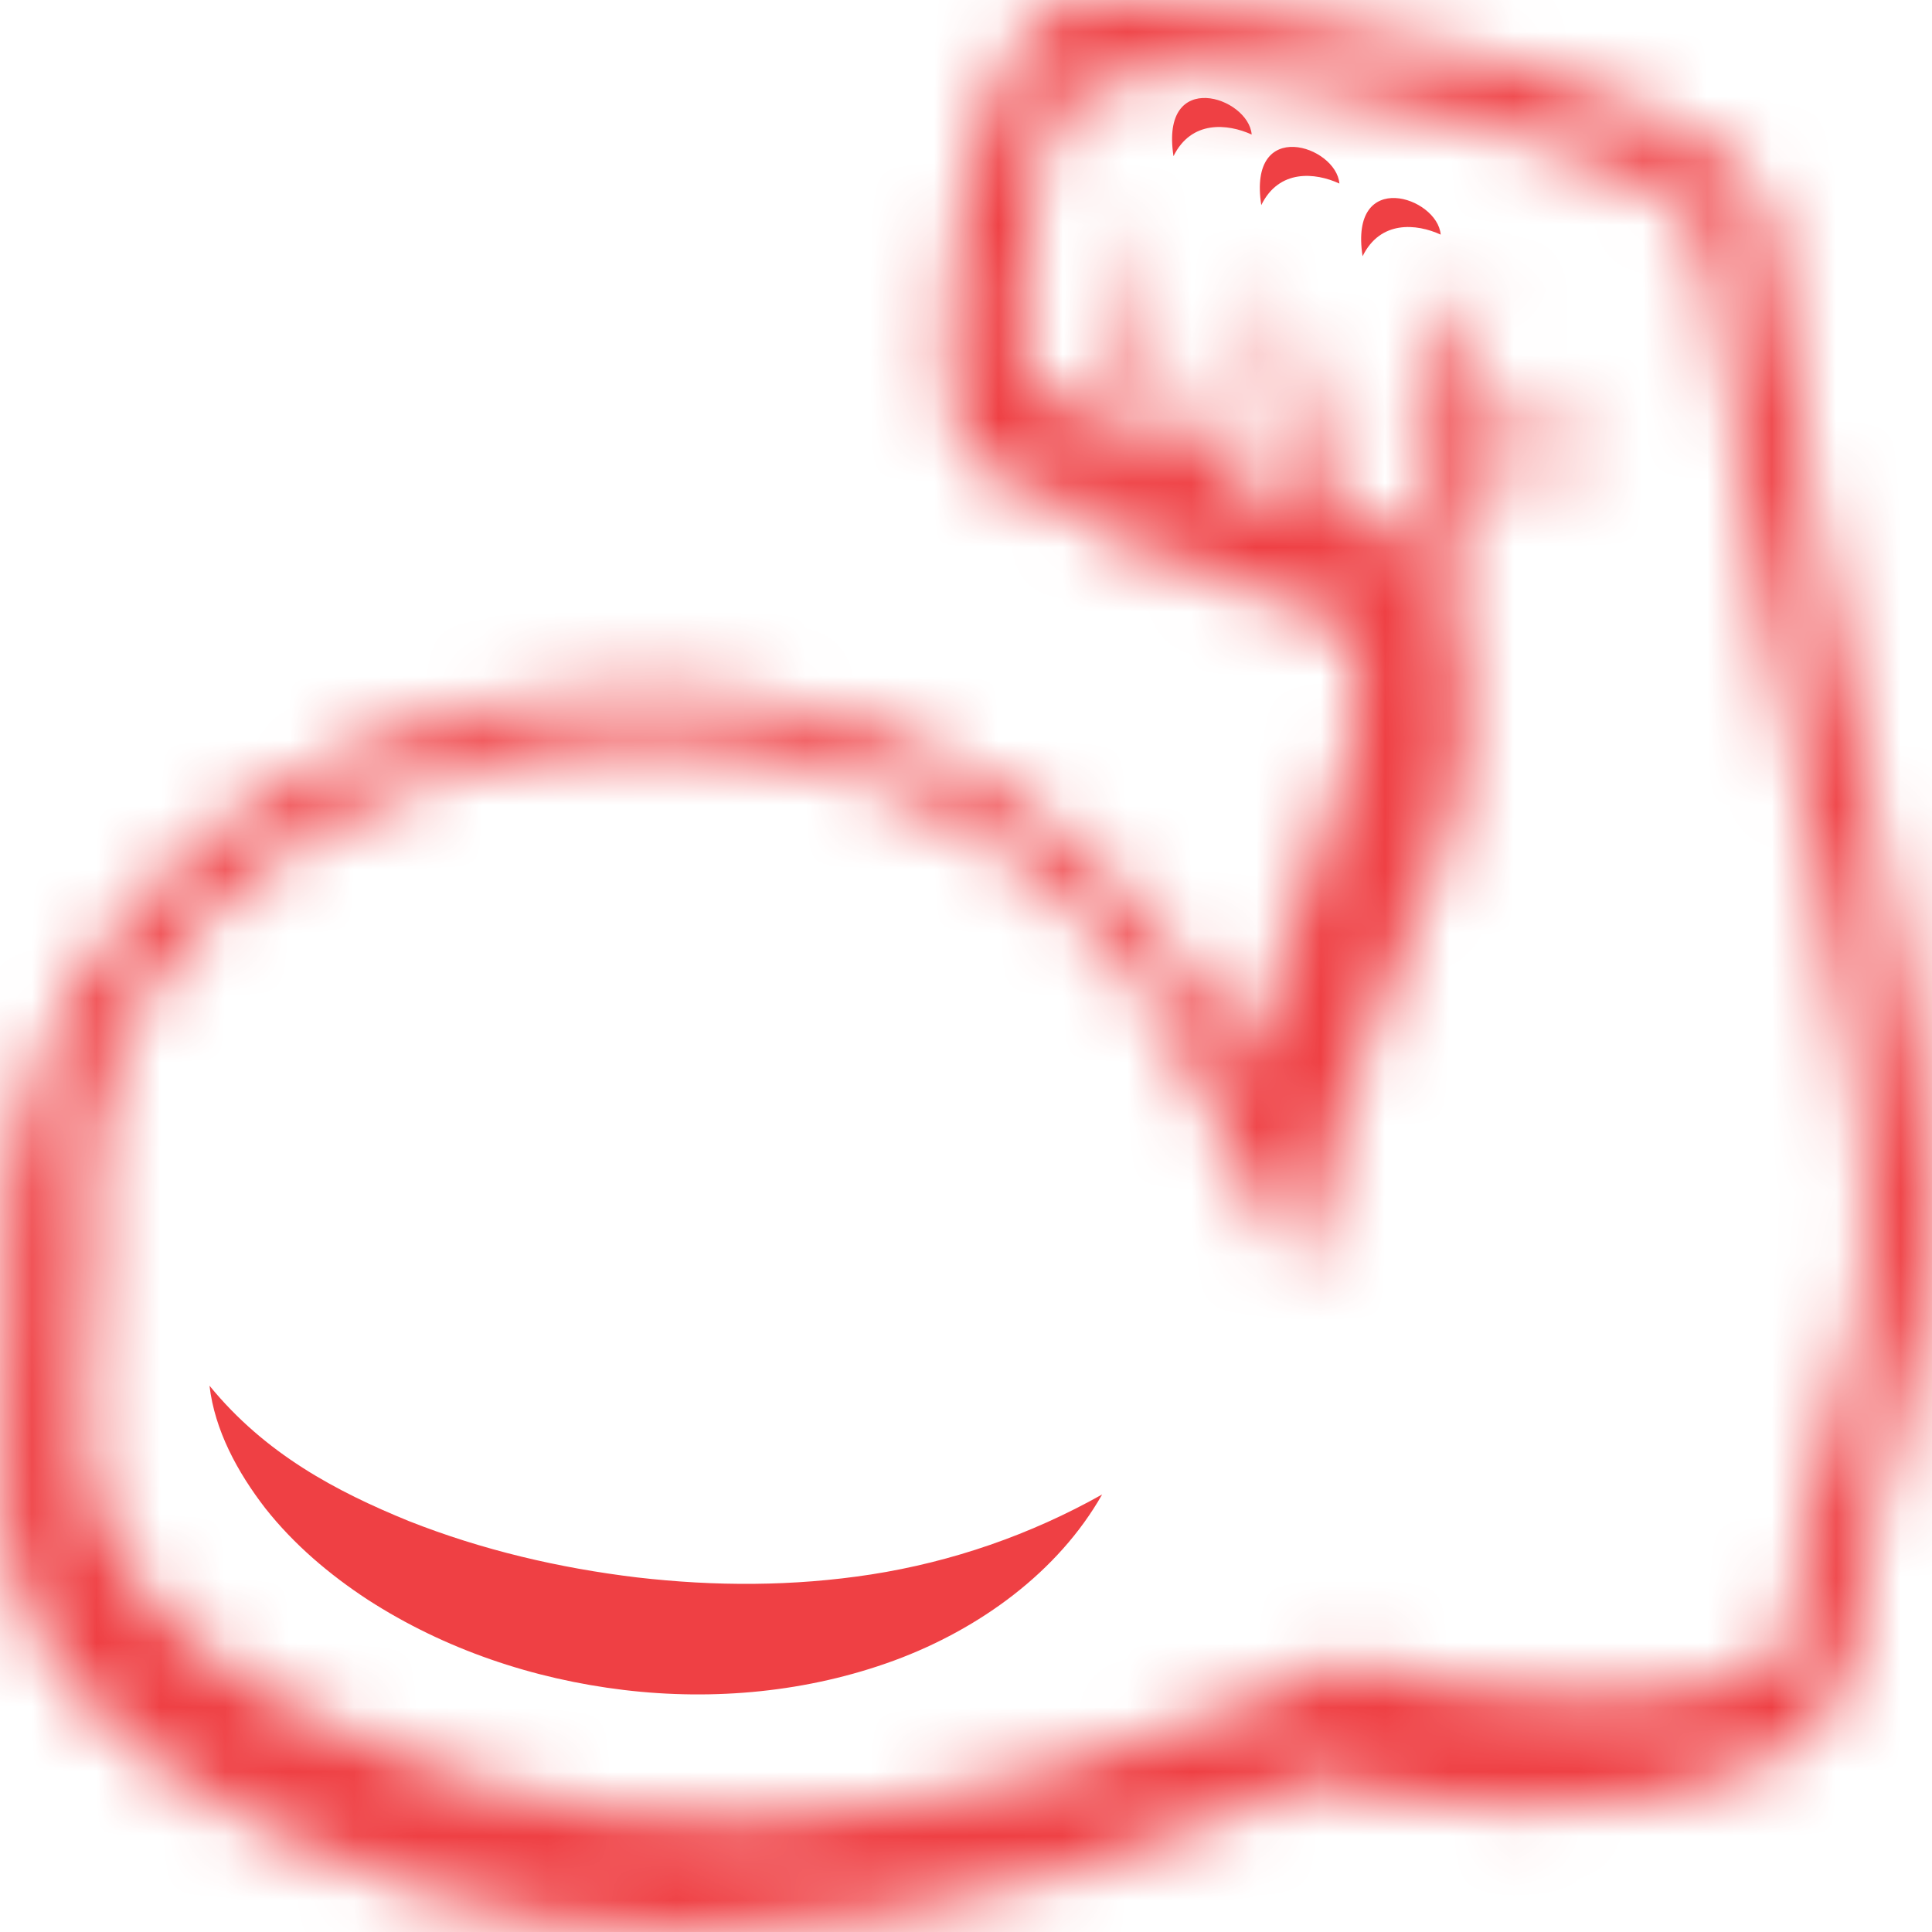
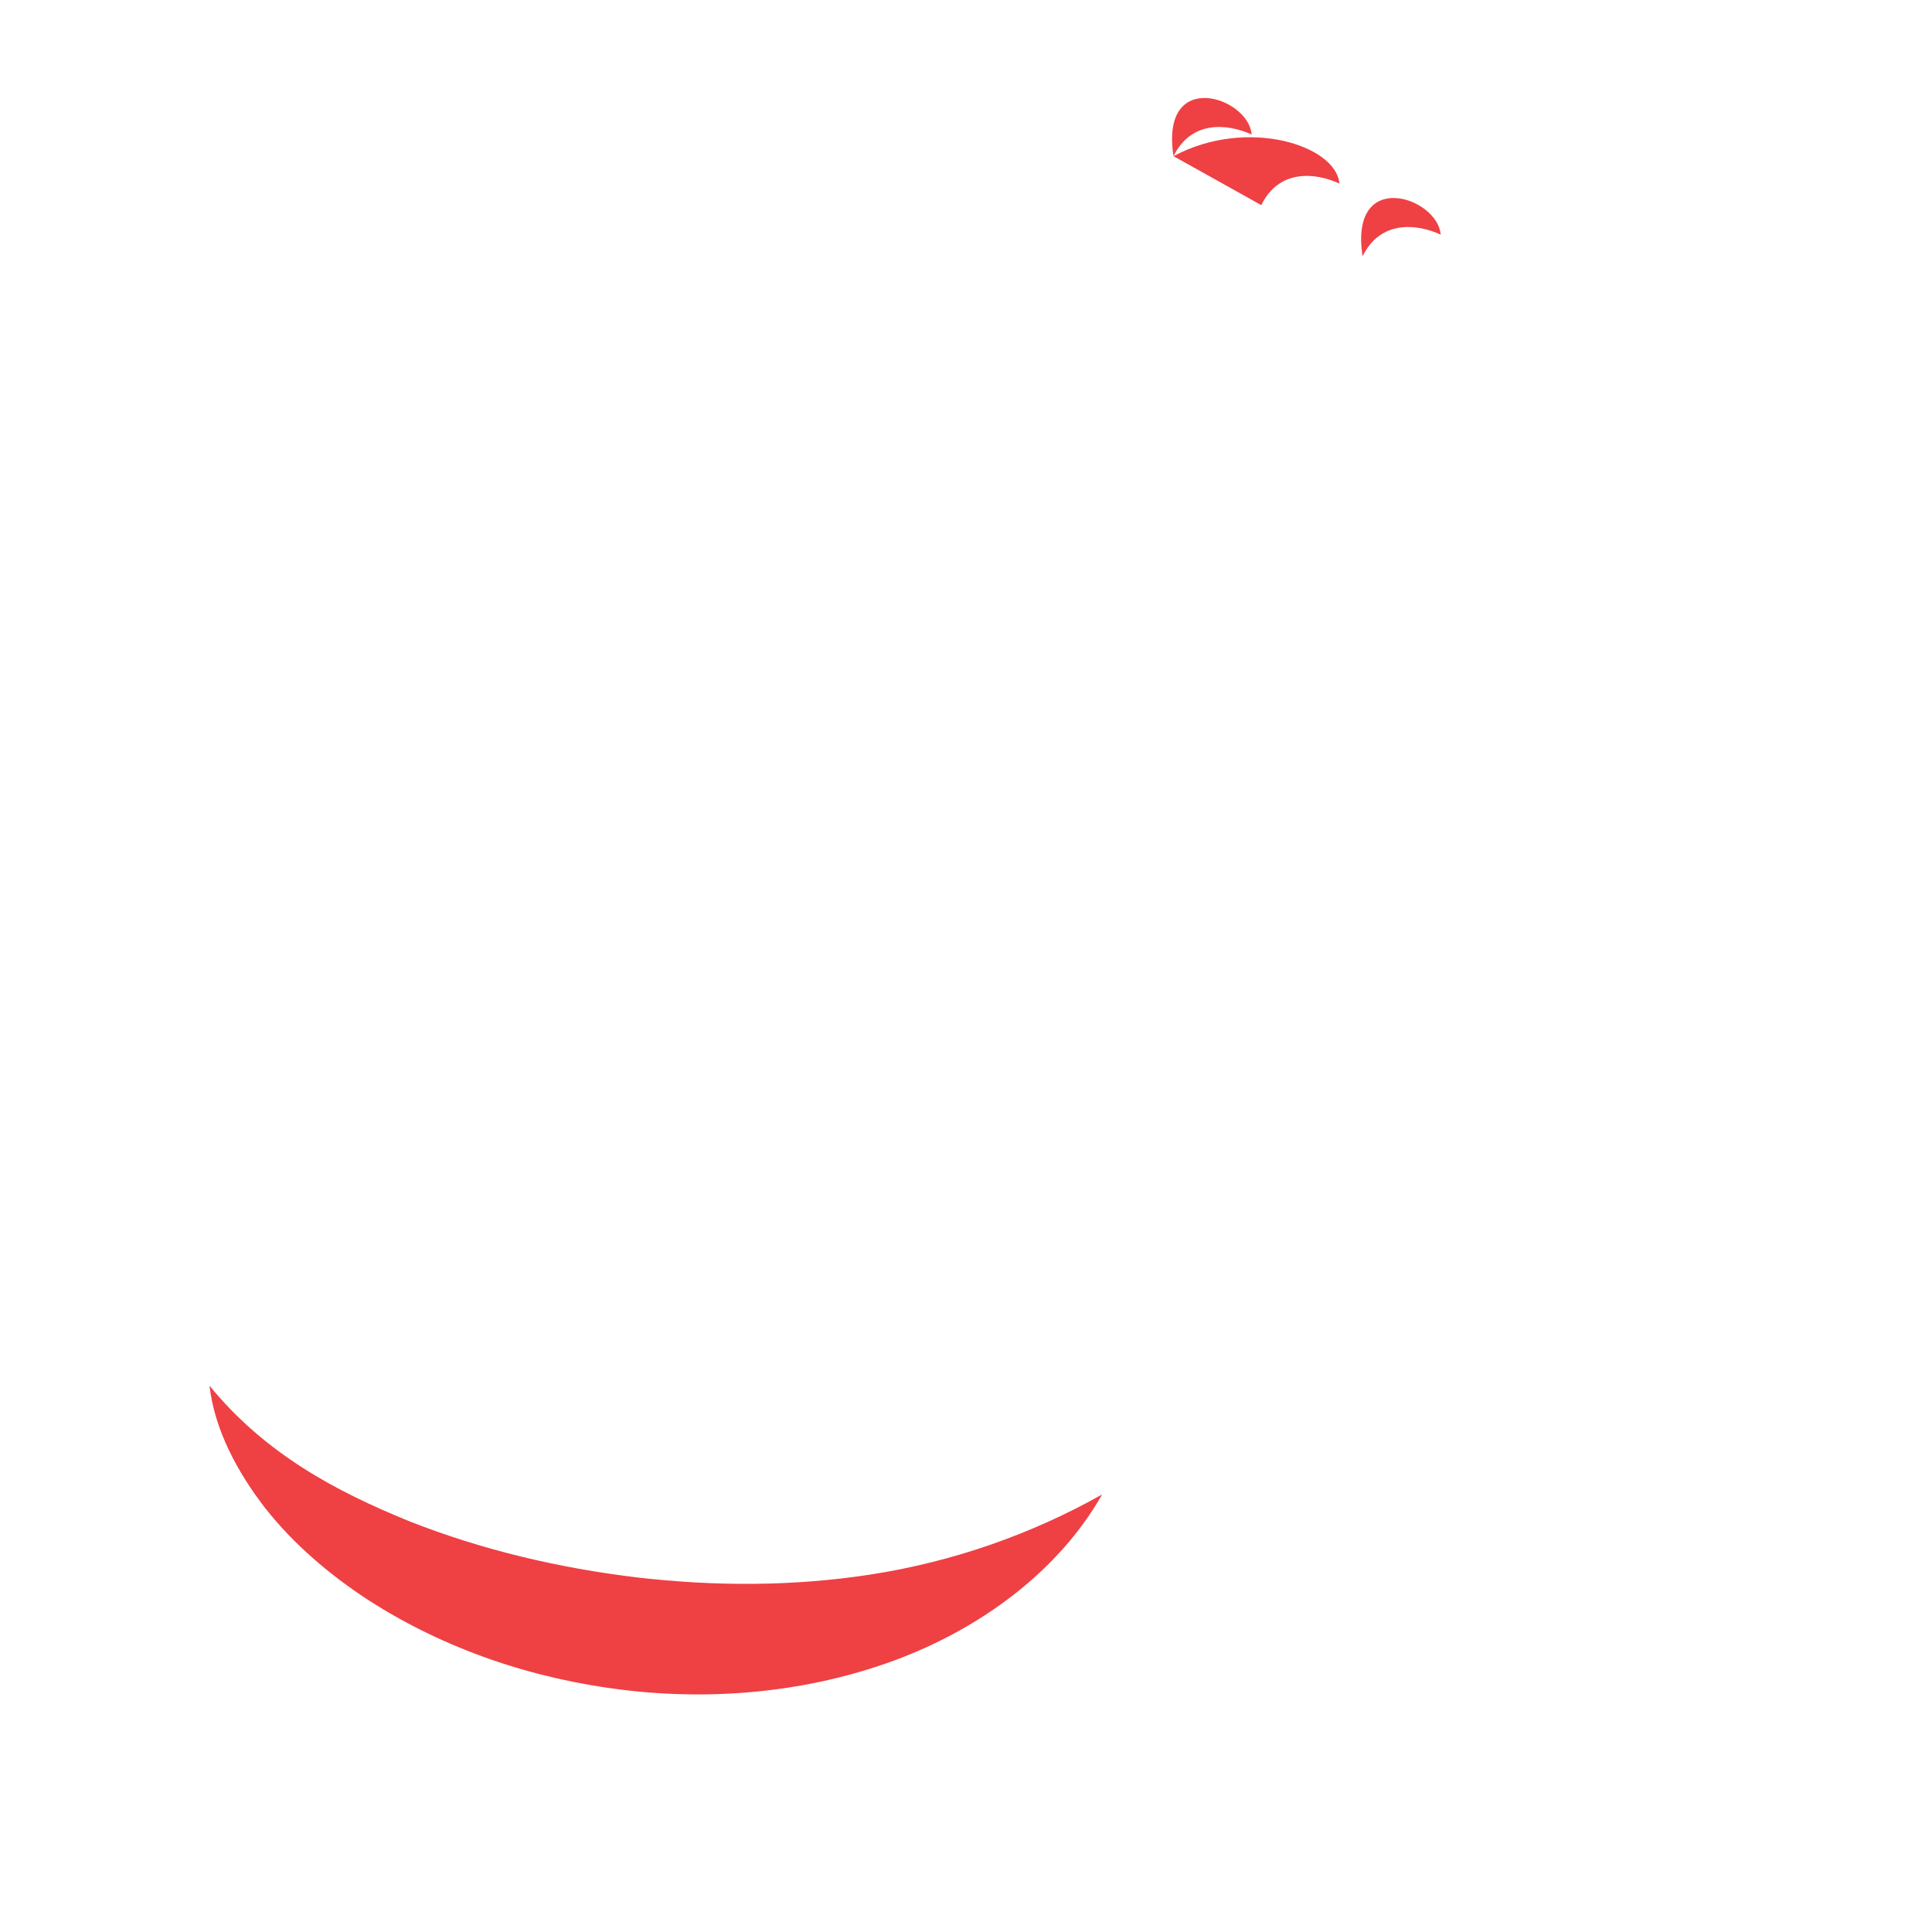
<svg xmlns="http://www.w3.org/2000/svg" width="30" height="30" viewBox="0 0 30 30" fill="none">
  <mask id="path-1-inside-1_2001_133" fill="white">
    <path d="M0.06 21.53C0.096 21.131 0.131 20.755 0.106 20.47C-0.12 17.956 0.613 15.691 2.224 13.918C4.051 11.908 6.932 10.707 9.93 10.707C14.104 10.707 17.602 12.895 19.289 16.558L19.302 16.587C19.689 15.16 20.08 14.17 20.393 13.377C20.922 12.034 21.206 11.315 20.979 9.737C20.566 9.692 20.178 9.515 19.875 9.231C19.822 9.235 19.768 9.237 19.713 9.237C19.145 9.237 18.654 9.022 18.298 8.639L18.254 8.639C17.547 8.639 16.946 8.334 16.546 7.795C15.569 7.713 14.893 7.124 14.76 6.216C14.58 4.998 15.006 1.589 15.927 0.516C16.291 0.09 16.695 0 16.968 0C18.525 0 20.961 0.359 23.029 0.894C26.798 1.868 27.387 2.852 27.48 3.6C27.863 6.689 28.43 9.444 28.931 11.874C29.641 15.319 30.201 18.039 29.93 20.178C29.825 21.012 29.614 21.729 29.412 22.42C29.157 23.283 28.896 24.175 28.808 25.396C28.686 27.093 26.854 28.066 23.781 28.066C22.576 28.066 21.348 27.909 20.34 27.629C19.104 28.221 15.025 30 10.669 30C9.171 30 7.776 29.786 6.52 29.364C0.093 27.201 -0.195 24.308 0.06 21.53ZM28.938 20.052C29.371 16.635 27.404 11.127 26.488 3.724C26.332 2.472 20.631 1.161 17.495 1.02C17.622 1.122 17.714 1.256 17.726 1.399C17.35 1.229 16.788 1.174 16.513 1.736C16.498 1.642 16.492 1.558 16.492 1.48C16.349 1.762 16.217 2.147 16.106 2.585C15.966 3.215 15.889 3.861 15.887 4.51C15.886 4.96 15.788 6.566 16.529 6.357C16.986 6.228 16.998 5.806 17.128 5.372C17.329 4.694 17.683 3.912 17.64 3.191C17.815 3.898 17.608 4.747 17.53 5.463C17.486 5.88 17.198 7.005 17.709 7.159C17.991 7.245 18.317 7.046 18.551 6.901C18.64 6.845 18.706 6.436 18.739 6.321C18.94 5.617 19.3 4.809 19.254 4.071C19.43 4.737 19.259 5.539 19.203 6.221C19.168 6.644 18.954 7.561 19.431 7.774C19.971 8.057 20.055 7.372 20.154 7.013C20.34 6.346 20.642 5.617 20.634 4.918C20.822 5.77 20.601 6.767 20.564 7.639C20.544 8.072 21.452 8.463 21.791 8.191C22.321 7.764 22.41 6.766 22.471 6.12C22.311 6.338 22.084 6.618 21.794 6.59C22.04 6.309 22.145 5.828 22.309 5.487C22.46 5.207 22.767 4.54 23.127 4.529C23.072 4.649 22.767 5.473 22.814 5.559C22.961 5.832 23.104 6.109 23.267 6.37C23.405 6.59 23.807 7.289 24.131 7.077C24.482 6.851 24.702 5.834 24.702 5.834C24.702 5.834 24.689 7.101 24.236 7.395C23.807 7.674 23.318 7.234 23.034 6.92C22.977 7.522 22.814 8.229 22.45 8.695C23.521 13.444 21.549 13.397 20.221 19.746C20.221 19.746 19.345 18.454 18.578 16.791C16.907 13.16 13.421 11.542 10.059 11.542C6.726 11.542 3.157 13.246 1.86 16.192C1.432 17.165 1.325 18.328 1.441 19.609C1.631 21.695 -0.428 25.09 7.252 27.64C13.347 29.664 20.843 25.784 20.843 25.784C22.899 26.456 27.707 26.75 27.808 25.326C27.976 22.993 28.716 21.805 28.938 20.052Z" />
  </mask>
-   <path d="M0.06 21.53L3.414 21.837L3.414 21.838L0.06 21.53ZM0.106 20.47L3.461 20.169L3.461 20.169L0.106 20.47ZM2.224 13.918L4.717 16.184L4.716 16.184L2.224 13.918ZM19.289 16.558L22.349 15.149L22.361 15.177L22.374 15.205L19.289 16.558ZM19.302 16.587L22.552 17.47L20.05 26.679L16.217 17.94L19.302 16.587ZM20.393 13.377L23.527 14.612L23.526 14.613L20.393 13.377ZM20.979 9.737L21.343 6.388L23.94 6.671L24.312 9.256L20.979 9.737ZM19.875 9.231L19.641 5.871L21.104 5.769L22.175 6.77L19.875 9.231ZM19.713 9.237L19.733 12.605L19.723 12.605H19.713V9.237ZM18.298 8.639L18.26 5.271L19.752 5.254L20.767 6.347L18.298 8.639ZM18.254 8.639L18.292 12.008L18.273 12.008H18.254V8.639ZM16.546 7.795L16.827 4.438L18.342 4.566L19.249 5.786L16.546 7.795ZM14.76 6.216L18.092 5.724L18.093 5.726L14.76 6.216ZM15.927 0.516L18.486 2.707L18.483 2.71L15.927 0.516ZM23.029 0.894L22.186 4.155L22.186 4.155L23.029 0.894ZM27.48 3.6L30.823 3.182L30.823 3.186L27.48 3.6ZM28.931 11.874L25.632 12.555L25.632 12.554L28.931 11.874ZM29.93 20.178L26.589 19.756L26.589 19.755L29.93 20.178ZM29.412 22.42L32.644 23.369L32.643 23.371L29.412 22.42ZM28.808 25.396L25.448 25.155L25.448 25.152L28.808 25.396ZM20.34 27.629L18.885 24.591L20.023 24.046L21.24 24.383L20.34 27.629ZM6.52 29.364L5.447 32.557L5.445 32.556L6.52 29.364ZM28.938 20.052L25.596 19.63L25.596 19.628L28.938 20.052ZM26.488 3.724L29.83 3.309L29.83 3.31L26.488 3.724ZM17.495 1.02L15.384 3.645L7.356 -2.81L17.647 -2.345L17.495 1.02ZM17.726 1.399L21.083 1.118L21.563 6.838L16.335 4.467L17.726 1.399ZM16.513 1.736L19.538 3.219L14.818 12.845L13.184 2.25L16.513 1.736ZM16.492 1.48L13.492 -0.051L19.861 1.48H16.492ZM16.106 2.585L12.817 1.857L12.828 1.807L12.841 1.758L16.106 2.585ZM15.887 4.51L12.518 4.502L12.518 4.502L15.887 4.51ZM16.529 6.357L17.445 9.599L17.443 9.599L16.529 6.357ZM17.128 5.372L20.358 6.329L20.354 6.342L17.128 5.372ZM17.64 3.191L14.278 3.392L20.911 2.384L17.64 3.191ZM17.53 5.463L14.181 5.109L14.181 5.103L17.53 5.463ZM17.709 7.159L18.679 3.933L18.688 3.936L18.696 3.938L17.709 7.159ZM18.551 6.901L20.345 9.752L20.339 9.756L20.332 9.76L18.551 6.901ZM18.739 6.321L15.498 5.404L15.5 5.395L18.739 6.321ZM19.254 4.071L15.892 4.28L22.511 3.21L19.254 4.071ZM19.203 6.221L15.845 5.948L15.845 5.946L19.203 6.221ZM19.431 7.774L20.805 4.699L20.9 4.741L20.993 4.79L19.431 7.774ZM20.154 7.013L23.399 7.916L23.399 7.917L20.154 7.013ZM20.634 4.918L17.265 4.957L23.922 4.19L20.634 4.918ZM20.564 7.639L23.929 7.78L23.929 7.791L20.564 7.639ZM21.791 8.191L23.901 10.816L23.9 10.817L21.791 8.191ZM22.471 6.12L19.753 4.13L26.952 -5.694L25.824 6.432L22.471 6.12ZM21.794 6.59L21.464 9.942L14.937 9.299L19.262 4.369L21.794 6.59ZM22.309 5.487L19.275 4.023L19.308 3.955L19.344 3.888L22.309 5.487ZM23.127 4.529L23.024 1.163L28.482 0.996L26.182 5.948L23.127 4.529ZM22.814 5.559L25.778 3.958L25.781 3.964L22.814 5.559ZM23.267 6.37L20.418 8.167L20.414 8.161L20.409 8.154L23.267 6.37ZM24.131 7.077L22.292 4.256L22.3 4.25L24.131 7.077ZM24.702 5.834L21.41 5.121L28.07 5.869L24.702 5.834ZM24.236 7.395L22.399 4.571L22.404 4.568L24.236 7.395ZM23.034 6.92L19.68 6.606L20.395 -1.019L25.532 4.66L23.034 6.92ZM22.45 8.695L19.164 9.436L18.813 7.878L19.797 6.62L22.45 8.695ZM20.221 19.746L23.517 20.436L21.89 28.209L17.433 21.637L20.221 19.746ZM18.578 16.791L15.519 18.2L15.519 18.2L18.578 16.791ZM1.86 16.192L4.943 17.549L4.943 17.55L1.86 16.192ZM1.441 19.609L-1.913 19.914L-1.913 19.913L1.441 19.609ZM7.252 27.64L6.191 30.837L6.191 30.837L7.252 27.64ZM20.843 25.784L19.295 22.793L20.548 22.144L21.889 22.582L20.843 25.784ZM27.808 25.326L24.449 25.086L24.449 25.084L27.808 25.326ZM-3.295 21.224C-3.275 21.008 -3.263 20.877 -3.257 20.768C-3.254 20.718 -3.254 20.694 -3.254 20.689C-3.254 20.681 -3.254 20.712 -3.249 20.771L3.461 20.169C3.52 20.828 3.44 21.561 3.414 21.837L-3.295 21.224ZM-3.249 20.771C-3.554 17.376 -2.551 14.163 -0.268 11.653L4.716 16.184C3.777 17.218 3.314 18.537 3.461 20.169L-3.249 20.771ZM-0.269 11.653C2.267 8.863 6.093 7.339 9.93 7.339V14.076C7.772 14.076 5.836 14.953 4.717 16.184L-0.269 11.653ZM9.93 7.339C15.36 7.339 20.088 10.239 22.349 15.149L16.229 17.967C15.117 15.55 12.848 14.076 9.93 14.076V7.339ZM22.374 15.205L22.386 15.233L16.217 17.94L16.204 17.911L22.374 15.205ZM16.051 15.704C16.489 14.089 16.937 12.957 17.259 12.14L23.526 14.613C23.223 15.383 22.889 16.231 22.552 17.47L16.051 15.704ZM17.259 12.141C17.55 11.403 17.628 11.179 17.666 10.986C17.685 10.891 17.716 10.711 17.645 10.218L24.312 9.256C24.469 10.341 24.471 11.31 24.273 12.304C24.094 13.201 23.765 14.008 23.527 14.612L17.259 12.141ZM20.614 13.086C19.477 12.962 18.411 12.473 17.575 11.692L22.175 6.77C21.946 6.556 21.654 6.422 21.343 6.388L20.614 13.086ZM20.109 12.591C19.982 12.6 19.857 12.605 19.733 12.605L19.693 5.869C19.68 5.869 19.663 5.869 19.641 5.871L20.109 12.591ZM19.713 12.605C18.25 12.605 16.849 12.03 15.829 10.931L20.767 6.347C20.627 6.197 20.449 6.069 20.247 5.983C20.046 5.897 19.859 5.869 19.713 5.869V12.605ZM18.336 12.007L18.292 12.008L18.216 5.271L18.26 5.271L18.336 12.007ZM18.254 12.008C16.502 12.008 14.89 11.214 13.842 9.804L19.249 5.786C19.145 5.646 18.989 5.505 18.786 5.404C18.584 5.303 18.393 5.271 18.254 5.271V12.008ZM16.264 11.152C13.914 10.954 11.815 9.34 11.427 6.707L18.093 5.726C18.051 5.445 17.893 5.078 17.563 4.788C17.249 4.511 16.946 4.448 16.827 4.438L16.264 11.152ZM11.428 6.709C11.26 5.573 11.39 4.002 11.612 2.732C11.733 2.045 11.904 1.302 12.142 0.603C12.356 -0.027 12.722 -0.922 13.37 -1.677L18.483 2.71C18.67 2.491 18.638 2.425 18.519 2.774C18.424 3.054 18.328 3.441 18.249 3.892C18.171 4.337 18.121 4.781 18.1 5.155C18.076 5.572 18.096 5.751 18.092 5.724L11.428 6.709ZM13.367 -1.674C14.477 -2.97 15.884 -3.368 16.968 -3.368V3.368C17.201 3.368 17.487 3.33 17.786 3.204C18.098 3.073 18.333 2.885 18.486 2.707L13.367 -1.674ZM16.968 -3.368C18.893 -3.368 21.623 -2.948 23.872 -2.367L22.186 4.155C20.299 3.667 18.157 3.368 16.968 3.368V-3.368ZM23.872 -2.367C25.904 -1.842 27.48 -1.223 28.623 -0.387C29.971 0.6 30.657 1.851 30.823 3.182L24.138 4.018C24.161 4.201 24.228 4.466 24.385 4.728C24.531 4.972 24.668 5.067 24.643 5.05C24.608 5.023 24.436 4.908 24.022 4.739C23.613 4.571 23.023 4.372 22.186 4.155L23.872 -2.367ZM30.823 3.186C31.187 6.124 31.728 8.757 32.23 11.195L25.632 12.554C25.132 10.13 24.539 7.253 24.138 4.014L30.823 3.186ZM32.23 11.194C32.893 14.408 33.63 17.776 33.272 20.601L26.589 19.755C26.773 18.302 26.389 16.229 25.632 12.555L32.23 11.194ZM33.272 20.601C33.129 21.738 32.841 22.697 32.644 23.369L26.179 21.471C26.388 20.76 26.521 20.287 26.589 19.756L33.272 20.601ZM32.643 23.371C32.395 24.214 32.227 24.808 32.167 25.64L25.448 25.152C25.564 23.543 25.92 22.352 26.18 21.469L32.643 23.371ZM32.167 25.637C32.008 27.867 30.647 29.457 28.981 30.342C27.446 31.157 25.602 31.434 23.781 31.434V24.697C24.378 24.697 24.848 24.649 25.203 24.58C25.563 24.511 25.752 24.429 25.821 24.392C25.885 24.358 25.789 24.395 25.667 24.564C25.532 24.752 25.461 24.972 25.448 25.155L32.167 25.637ZM23.781 31.434C22.314 31.434 20.778 31.246 19.44 30.875L21.24 24.383C21.918 24.571 22.839 24.697 23.781 24.697V31.434ZM21.795 30.667C20.439 31.316 15.801 33.368 10.669 33.368V26.632C14.25 26.632 17.769 25.126 18.885 24.591L21.795 30.667ZM10.669 33.368C8.853 33.368 7.091 33.109 5.447 32.557L7.593 26.171C8.461 26.463 9.489 26.632 10.669 26.632V33.368ZM5.445 32.556C1.889 31.359 -0.633 29.75 -2.067 27.471C-3.526 25.151 -3.438 22.782 -3.294 21.223L3.414 21.838C3.302 23.056 3.408 23.522 3.635 23.884C3.889 24.287 4.725 25.206 7.594 26.172L5.445 32.556ZM25.596 19.628C25.73 18.571 25.495 16.908 24.917 14.051C24.38 11.396 23.623 8.003 23.145 4.139L29.83 3.31C30.269 6.849 30.953 9.912 31.52 12.715C32.047 15.317 32.579 18.116 32.28 20.475L25.596 19.628ZM23.145 4.14C23.274 5.181 23.885 5.717 23.957 5.781C24.088 5.896 24.128 5.894 23.957 5.809C23.633 5.648 23.045 5.43 22.221 5.205C20.586 4.758 18.625 4.442 17.343 4.385L17.647 -2.345C19.501 -2.262 21.959 -1.851 23.997 -1.294C25.009 -1.017 26.072 -0.664 26.959 -0.222C27.393 -0.006 27.928 0.301 28.413 0.728C28.839 1.104 29.662 1.955 29.83 3.309L23.145 4.14ZM19.605 -1.606C20.158 -1.161 20.967 -0.262 21.083 1.118L14.369 1.681C14.461 2.775 15.087 3.405 15.384 3.645L19.605 -1.606ZM16.335 4.467C16.521 4.552 16.972 4.721 17.61 4.62C17.964 4.564 18.372 4.421 18.756 4.14C19.142 3.857 19.392 3.516 19.538 3.219L13.488 0.253C14.118 -1.031 15.27 -1.83 16.554 -2.034C17.636 -2.205 18.555 -1.923 19.117 -1.668L16.335 4.467ZM13.184 2.25C13.144 1.992 13.124 1.737 13.124 1.48H19.861C19.861 1.38 19.853 1.292 19.842 1.222L13.184 2.25ZM19.492 3.012C19.509 2.981 19.497 2.997 19.468 3.081C19.441 3.16 19.407 3.27 19.371 3.412L12.841 1.758C12.982 1.199 13.188 0.545 13.492 -0.051L19.492 3.012ZM19.395 3.313C19.303 3.729 19.256 4.133 19.255 4.517L12.518 4.502C12.521 3.589 12.63 2.701 12.817 1.857L19.395 3.313ZM19.255 4.517C19.255 4.836 19.248 4.74 19.251 4.982C19.252 5.126 19.26 5.176 19.257 5.156C19.255 5.142 19.241 5.055 19.197 4.923C19.158 4.803 19.055 4.528 18.822 4.214C18.575 3.88 18.131 3.441 17.439 3.19C16.729 2.932 16.074 2.986 15.616 3.115L17.443 9.599C16.799 9.781 15.985 9.829 15.139 9.522C14.31 9.221 13.753 8.688 13.41 8.226C12.813 7.42 12.657 6.551 12.602 6.205C12.479 5.426 12.519 4.482 12.518 4.502L19.255 4.517ZM15.614 3.115C15.245 3.22 14.833 3.427 14.47 3.775C14.123 4.106 13.945 4.445 13.862 4.638C13.789 4.806 13.763 4.924 13.783 4.847C13.784 4.846 13.845 4.594 13.903 4.403L20.354 6.342C20.357 6.334 20.355 6.338 20.346 6.372C20.342 6.39 20.337 6.408 20.33 6.437C20.324 6.462 20.315 6.498 20.305 6.536C20.272 6.664 20.191 6.977 20.041 7.321C19.881 7.689 19.607 8.184 19.125 8.644C18.627 9.121 18.042 9.43 17.445 9.599L15.614 3.115ZM13.899 4.416C13.971 4.173 14.053 3.931 14.108 3.769C14.171 3.584 14.211 3.462 14.243 3.353C14.258 3.302 14.267 3.265 14.274 3.238C14.277 3.224 14.279 3.214 14.281 3.207C14.282 3.2 14.283 3.197 14.283 3.197C14.283 3.198 14.282 3.202 14.281 3.21C14.28 3.218 14.279 3.23 14.278 3.246C14.276 3.277 14.274 3.327 14.278 3.392L21.003 2.99C21.059 3.931 20.854 4.749 20.709 5.242C20.633 5.504 20.55 5.75 20.491 5.924C20.424 6.123 20.387 6.233 20.358 6.329L13.899 4.416ZM20.911 2.384C21.137 3.302 21.083 4.149 21.031 4.665C21.003 4.939 20.966 5.199 20.939 5.386C20.908 5.598 20.891 5.718 20.88 5.823L14.181 5.103C14.209 4.85 14.246 4.596 14.271 4.425C14.299 4.23 14.317 4.099 14.329 3.983C14.34 3.87 14.34 3.821 14.34 3.813C14.34 3.805 14.34 3.876 14.37 3.998L20.911 2.384ZM20.88 5.817C20.859 6.019 20.802 6.365 20.798 6.387C20.778 6.522 20.777 6.557 20.778 6.541C20.778 6.527 20.78 6.463 20.771 6.363C20.763 6.269 20.739 6.077 20.659 5.833C20.578 5.589 20.414 5.21 20.078 4.83C19.719 4.423 19.238 4.101 18.679 3.933L16.738 10.384C15.219 9.927 14.52 8.732 14.26 7.942C14.029 7.239 14.033 6.596 14.046 6.278C14.06 5.909 14.108 5.575 14.138 5.378C14.151 5.288 14.171 5.165 14.177 5.129C14.188 5.059 14.185 5.069 14.181 5.109L20.88 5.817ZM18.696 3.938C17.79 3.66 17.089 3.914 16.924 3.978C16.738 4.051 16.63 4.129 16.77 4.042L20.332 9.76C20.239 9.818 19.85 10.069 19.372 10.255C18.915 10.433 17.909 10.743 16.721 10.379L18.696 3.938ZM16.757 4.05C16.421 4.262 16.187 4.493 16.041 4.658C15.892 4.827 15.787 4.982 15.72 5.09C15.59 5.3 15.517 5.474 15.486 5.55C15.451 5.639 15.43 5.705 15.421 5.736C15.41 5.769 15.405 5.79 15.404 5.794C15.403 5.797 15.406 5.786 15.419 5.728C15.423 5.708 15.432 5.665 15.441 5.625C15.449 5.594 15.469 5.506 15.498 5.404L21.98 7.237C22.007 7.143 22.024 7.058 21.998 7.176C21.986 7.229 21.961 7.345 21.928 7.472C21.901 7.58 21.84 7.805 21.74 8.056C21.69 8.18 21.597 8.396 21.447 8.639C21.328 8.83 20.991 9.346 20.345 9.752L16.757 4.05ZM15.5 5.395C15.572 5.142 15.655 4.893 15.711 4.723C15.775 4.529 15.817 4.4 15.851 4.282C15.883 4.169 15.893 4.116 15.895 4.104C15.897 4.092 15.884 4.159 15.892 4.28L22.616 3.861C22.675 4.808 22.471 5.635 22.328 6.135C22.252 6.4 22.169 6.651 22.11 6.83C22.044 7.031 22.006 7.147 21.978 7.246L15.5 5.395ZM22.511 3.21C22.742 4.087 22.711 4.899 22.674 5.393C22.654 5.655 22.625 5.904 22.605 6.082C22.581 6.283 22.568 6.397 22.56 6.497L15.845 5.946C15.865 5.705 15.894 5.462 15.913 5.301C15.935 5.115 15.948 4.993 15.956 4.886C15.96 4.837 15.962 4.8 15.963 4.774C15.963 4.748 15.963 4.737 15.963 4.738C15.963 4.739 15.964 4.757 15.968 4.788C15.972 4.82 15.981 4.869 15.997 4.931L22.511 3.21ZM22.56 6.495C22.549 6.626 22.534 6.748 22.526 6.817C22.514 6.909 22.509 6.945 22.502 7.004C22.489 7.115 22.494 7.112 22.494 7.056C22.493 7.03 22.496 6.721 22.339 6.306C22.153 5.818 21.702 5.099 20.805 4.699L18.058 10.85C16.922 10.343 16.319 9.43 16.041 8.697C15.79 8.037 15.759 7.432 15.757 7.098C15.755 6.733 15.789 6.408 15.811 6.221C15.822 6.131 15.835 6.024 15.84 5.985C15.848 5.922 15.847 5.923 15.845 5.948L22.56 6.495ZM20.993 4.79C20.618 4.594 19.724 4.265 18.637 4.649C17.627 5.005 17.16 5.736 17.015 5.995C16.93 6.148 16.882 6.271 16.86 6.331C16.848 6.364 16.84 6.39 16.835 6.406C16.83 6.421 16.827 6.431 16.827 6.431C16.827 6.432 16.828 6.427 16.831 6.414C16.835 6.4 16.839 6.385 16.846 6.357C16.855 6.32 16.88 6.215 16.91 6.109L23.399 7.917C23.404 7.901 23.405 7.896 23.388 7.963C23.377 8.011 23.353 8.109 23.323 8.215C23.274 8.393 23.153 8.82 22.9 9.274C22.655 9.714 22.06 10.585 20.879 11.002C19.622 11.445 18.515 11.097 17.87 10.759L20.993 4.79ZM16.909 6.11C16.973 5.881 17.044 5.655 17.095 5.495C17.151 5.316 17.189 5.193 17.22 5.08C17.287 4.839 17.264 4.838 17.265 4.957L24.002 4.88C24.011 5.698 23.841 6.411 23.713 6.875C23.647 7.115 23.575 7.344 23.523 7.51C23.465 7.696 23.428 7.812 23.399 7.916L16.909 6.11ZM23.922 4.19C24.127 5.117 24.084 5.984 24.041 6.534C23.979 7.331 23.947 7.368 23.929 7.78L17.198 7.498C17.212 7.176 17.241 6.868 17.265 6.63C17.292 6.364 17.311 6.193 17.325 6.008C17.355 5.629 17.328 5.572 17.345 5.647L23.922 4.19ZM23.929 7.791C23.98 6.66 23.419 5.921 23.155 5.64C22.867 5.333 22.584 5.178 22.404 5.098C22.219 5.017 21.947 4.929 21.585 4.915C21.275 4.902 20.468 4.932 19.681 5.565L23.9 10.817C22.943 11.586 21.896 11.669 21.322 11.646C20.695 11.622 20.133 11.46 19.681 11.26C19.235 11.063 18.708 10.746 18.244 10.252C17.805 9.784 17.138 8.835 17.199 7.487L23.929 7.791ZM19.68 5.566C19.349 5.832 19.183 6.108 19.115 6.241C19.047 6.374 19.032 6.449 19.04 6.419C19.046 6.394 19.059 6.332 19.074 6.217C19.089 6.1 19.101 5.98 19.116 5.809L25.824 6.432C25.799 6.71 25.744 7.381 25.574 8.057C25.425 8.65 25.041 9.9 23.901 10.816L19.68 5.566ZM25.188 8.111C25.096 8.237 24.791 8.659 24.33 9.041C23.86 9.43 22.859 10.079 21.464 9.942L22.124 3.237C21.018 3.128 20.276 3.651 20.032 3.853C19.798 4.047 19.686 4.221 19.753 4.13L25.188 8.111ZM19.262 4.369C19.093 4.56 19.003 4.723 18.97 4.787C18.936 4.852 18.926 4.882 18.945 4.834C18.953 4.812 18.964 4.785 18.981 4.739C18.994 4.702 19.02 4.634 19.042 4.574C19.067 4.509 19.098 4.427 19.135 4.338C19.172 4.249 19.218 4.141 19.275 4.023L25.343 6.951C25.369 6.897 25.374 6.878 25.345 6.953C25.339 6.97 25.264 7.174 25.219 7.288C25.16 7.438 25.068 7.662 24.941 7.907C24.813 8.15 24.618 8.478 24.326 8.81L19.262 4.369ZM19.344 3.888C19.32 3.934 19.588 3.397 19.87 2.99C20.025 2.766 20.3 2.401 20.707 2.061C21.101 1.731 21.893 1.197 23.024 1.163L23.23 7.896C24.181 7.867 24.799 7.42 25.029 7.228C25.273 7.024 25.395 6.845 25.409 6.825C25.436 6.786 25.437 6.778 25.407 6.833C25.394 6.857 25.38 6.884 25.358 6.926C25.342 6.956 25.306 7.026 25.274 7.086L19.344 3.888ZM26.182 5.948C26.219 5.869 26.238 5.818 26.227 5.846C26.224 5.854 26.216 5.874 26.204 5.906C26.18 5.969 26.152 6.048 26.128 6.12C26.1 6.206 26.096 6.226 26.104 6.193C26.106 6.187 26.134 6.079 26.154 5.917C26.164 5.84 26.184 5.661 26.176 5.429C26.173 5.309 26.16 5.126 26.117 4.905C26.077 4.696 25.988 4.348 25.778 3.958L19.851 7.161C19.467 6.45 19.448 5.798 19.443 5.641C19.435 5.387 19.456 5.182 19.47 5.073C19.498 4.849 19.543 4.662 19.567 4.564C19.621 4.349 19.688 4.139 19.736 3.994C19.818 3.747 19.958 3.356 20.072 3.111L26.182 5.948ZM25.781 3.964C25.969 4.313 26.036 4.446 26.123 4.586L20.409 8.154C20.171 7.772 19.953 7.351 19.848 7.155L25.781 3.964ZM26.115 4.573C26.273 4.823 26.218 4.727 26.132 4.631C26.099 4.594 25.817 4.271 25.285 4.026C24.986 3.889 24.527 3.74 23.952 3.749C23.345 3.759 22.77 3.944 22.292 4.256L25.971 9.899C24.687 10.736 23.328 10.541 22.473 10.148C21.77 9.825 21.318 9.353 21.126 9.139C20.724 8.692 20.398 8.137 20.418 8.167L26.115 4.573ZM22.3 4.25C21.948 4.479 21.73 4.724 21.625 4.856C21.512 4.998 21.445 5.112 21.416 5.165C21.362 5.264 21.351 5.308 21.369 5.258C21.381 5.224 21.394 5.179 21.405 5.136C21.41 5.118 21.413 5.105 21.414 5.1C21.415 5.098 21.415 5.099 21.414 5.102C21.414 5.104 21.413 5.106 21.412 5.109C21.412 5.111 21.412 5.113 21.411 5.115C21.411 5.116 21.411 5.117 21.41 5.118C21.41 5.119 21.41 5.119 21.41 5.12C21.41 5.12 21.41 5.12 21.41 5.121C21.41 5.121 21.41 5.121 24.702 5.834C27.994 6.547 27.994 6.547 27.994 6.547C27.994 6.548 27.994 6.548 27.994 6.548C27.994 6.549 27.994 6.55 27.993 6.55C27.993 6.552 27.993 6.553 27.992 6.555C27.992 6.558 27.991 6.561 27.99 6.564C27.989 6.571 27.987 6.58 27.985 6.589C27.981 6.607 27.976 6.63 27.969 6.656C27.957 6.708 27.94 6.776 27.919 6.856C27.878 7.012 27.814 7.235 27.728 7.483C27.646 7.716 27.515 8.056 27.32 8.41C27.175 8.674 26.766 9.384 25.962 9.905L22.3 4.25ZM24.702 5.834C28.07 5.869 28.07 5.869 28.07 5.87C28.07 5.87 28.07 5.871 28.07 5.871C28.07 5.872 28.07 5.873 28.07 5.873C28.07 5.875 28.07 5.877 28.07 5.879C28.07 5.883 28.07 5.887 28.07 5.891C28.07 5.9 28.07 5.911 28.069 5.922C28.069 5.946 28.068 5.974 28.067 6.008C28.064 6.074 28.061 6.161 28.054 6.263C28.04 6.46 28.014 6.746 27.96 7.067C27.909 7.367 27.814 7.818 27.621 8.293C27.461 8.689 27.043 9.59 26.067 10.222L22.404 4.568C22.004 4.827 21.758 5.124 21.622 5.318C21.485 5.514 21.412 5.678 21.378 5.761C21.316 5.917 21.309 5.995 21.318 5.942C21.323 5.909 21.329 5.86 21.332 5.811C21.334 5.789 21.334 5.775 21.334 5.771C21.334 5.769 21.334 5.77 21.334 5.774C21.334 5.777 21.334 5.78 21.334 5.784C21.334 5.786 21.334 5.788 21.334 5.791C21.334 5.792 21.334 5.794 21.334 5.795C21.334 5.796 21.334 5.796 21.334 5.797C21.334 5.798 21.334 5.798 21.334 5.798C21.334 5.799 21.334 5.799 24.702 5.834ZM26.072 10.219C24.413 11.298 22.762 10.767 21.978 10.342C21.248 9.948 20.744 9.41 20.536 9.18L25.532 4.66C25.608 4.744 25.49 4.583 25.184 4.417C25.007 4.322 24.638 4.153 24.117 4.121C23.538 4.085 22.926 4.229 22.399 4.571L26.072 10.219ZM26.388 7.234C26.314 8.018 26.077 9.526 25.103 10.77L19.797 6.62C19.711 6.73 19.666 6.816 19.647 6.854C19.629 6.894 19.626 6.907 19.632 6.888C19.638 6.869 19.647 6.834 19.657 6.78C19.666 6.728 19.674 6.669 19.68 6.606L26.388 7.234ZM25.736 7.954C26.051 9.351 26.186 10.584 26.1 11.775C26.012 12.99 25.708 13.97 25.382 14.822C24.765 16.438 24.11 17.607 23.517 20.436L16.924 19.056C17.66 15.536 18.655 13.554 19.088 12.419C19.288 11.896 19.358 11.601 19.381 11.29C19.405 10.955 19.384 10.414 19.164 9.436L25.736 7.954ZM20.221 19.746C17.433 21.637 17.433 21.637 17.432 21.636C17.432 21.636 17.432 21.636 17.432 21.636C17.432 21.635 17.431 21.635 17.431 21.634C17.431 21.634 17.43 21.633 17.429 21.632C17.428 21.63 17.426 21.627 17.424 21.625C17.421 21.619 17.416 21.613 17.411 21.605C17.401 21.589 17.387 21.568 17.37 21.543C17.336 21.491 17.29 21.421 17.234 21.334C17.122 21.159 16.968 20.912 16.789 20.61C16.434 20.011 15.964 19.166 15.519 18.2L21.638 15.382C21.959 16.079 22.31 16.712 22.584 17.174C22.72 17.403 22.833 17.584 22.909 17.703C22.947 17.762 22.976 17.806 22.993 17.832C23.001 17.845 23.007 17.854 23.01 17.858C23.011 17.86 23.012 17.86 23.011 17.86C23.011 17.86 23.011 17.859 23.01 17.858C23.01 17.858 23.01 17.858 23.009 17.857C23.009 17.857 23.009 17.857 23.009 17.856C23.009 17.856 23.009 17.856 23.009 17.856C23.008 17.855 23.008 17.855 20.221 19.746ZM15.519 18.2C14.504 15.996 12.383 14.91 10.059 14.91V8.174C14.458 8.174 19.309 10.324 21.638 15.383L15.519 18.2ZM10.059 14.91C7.589 14.91 5.535 16.206 4.943 17.549L-1.222 14.835C0.78 10.286 5.864 8.174 10.059 8.174V14.91ZM4.943 17.55C4.826 17.816 4.71 18.35 4.796 19.305L-1.913 19.913C-2.059 18.306 -1.962 16.514 -1.222 14.834L4.943 17.55ZM4.796 19.304C4.846 19.853 4.816 20.361 4.789 20.71C4.742 21.305 4.742 21.165 4.709 21.625C4.674 22.125 4.707 22.307 4.738 22.4C4.748 22.431 4.803 22.628 5.231 22.969C5.708 23.35 6.622 23.882 8.314 24.444L6.191 30.837C1.943 29.427 -0.702 27.425 -1.662 24.502C-2.101 23.167 -2.068 21.949 -2.011 21.146C-1.997 20.955 -1.928 20.188 -1.928 20.187C-1.909 19.941 -1.916 19.886 -1.913 19.914L4.796 19.304ZM8.314 24.444C10.429 25.146 13.053 24.872 15.449 24.221C16.596 23.909 17.584 23.539 18.282 23.249C18.629 23.105 18.898 22.982 19.074 22.899C19.161 22.858 19.225 22.827 19.262 22.808C19.281 22.799 19.294 22.793 19.299 22.79C19.302 22.789 19.303 22.788 19.302 22.789C19.302 22.789 19.301 22.789 19.3 22.79C19.299 22.79 19.298 22.791 19.297 22.791C19.297 22.791 19.296 22.792 19.296 22.792C19.295 22.792 19.295 22.793 20.843 25.784C22.391 28.775 22.39 28.776 22.39 28.776C22.389 28.776 22.389 28.777 22.388 28.777C22.387 28.778 22.385 28.779 22.384 28.779C22.381 28.781 22.377 28.783 22.373 28.785C22.365 28.789 22.355 28.794 22.343 28.8C22.32 28.812 22.29 28.827 22.252 28.846C22.177 28.883 22.073 28.933 21.944 28.994C21.686 29.116 21.322 29.281 20.871 29.468C19.973 29.842 18.706 30.316 17.217 30.721C14.341 31.504 10.17 32.158 6.191 30.837L8.314 24.444ZM21.889 22.582C22.494 22.78 23.829 22.989 25.011 22.973C25.283 22.969 25.508 22.953 25.683 22.931C25.866 22.908 25.936 22.885 25.921 22.89C25.91 22.894 25.851 22.914 25.761 22.96C25.672 23.006 25.521 23.094 25.347 23.246C24.963 23.582 24.511 24.209 24.449 25.086L31.168 25.565C30.983 28.159 28.707 29.068 28.011 29.295C27.042 29.611 25.976 29.697 25.106 29.709C23.345 29.733 21.248 29.46 19.797 28.986L21.889 22.582ZM24.449 25.084C24.557 23.576 24.856 22.437 25.117 21.535C25.39 20.595 25.527 20.177 25.596 19.63L32.28 20.474C32.127 21.68 31.784 22.733 31.589 23.408C31.382 24.121 31.227 24.742 31.168 25.567L24.449 25.084Z" fill="#EF4044" mask="url(#path-1-inside-1_2001_133)" />
-   <path d="M13.883 25.785C12.544 26.276 11.09 26.41 9.687 26.242C8.283 26.073 6.909 25.614 5.712 24.841C5.118 24.452 4.565 23.984 4.121 23.422C3.686 22.859 3.334 22.208 3.253 21.517C4.117 22.575 5.216 23.157 6.348 23.619C7.487 24.069 8.684 24.349 9.891 24.494C11.099 24.634 12.319 24.635 13.527 24.448C14.787 24.252 16.002 23.831 17.114 23.206C16.432 24.407 15.212 25.295 13.883 25.785ZM18.222 2.425C18.01 1.051 19.388 1.503 19.436 2.089C19.06 1.918 18.498 1.864 18.222 2.425ZM19.585 3.185C19.372 1.81 20.75 2.262 20.798 2.85C20.422 2.677 19.86 2.623 19.585 3.185ZM21.158 3.979C20.946 2.604 22.323 3.056 22.371 3.643C21.995 3.471 21.434 3.417 21.158 3.979Z" fill="#EF4044" />
+   <path d="M13.883 25.785C12.544 26.276 11.09 26.41 9.687 26.242C8.283 26.073 6.909 25.614 5.712 24.841C5.118 24.452 4.565 23.984 4.121 23.422C3.686 22.859 3.334 22.208 3.253 21.517C4.117 22.575 5.216 23.157 6.348 23.619C7.487 24.069 8.684 24.349 9.891 24.494C11.099 24.634 12.319 24.635 13.527 24.448C14.787 24.252 16.002 23.831 17.114 23.206C16.432 24.407 15.212 25.295 13.883 25.785ZM18.222 2.425C18.01 1.051 19.388 1.503 19.436 2.089C19.06 1.918 18.498 1.864 18.222 2.425ZC19.372 1.81 20.75 2.262 20.798 2.85C20.422 2.677 19.86 2.623 19.585 3.185ZM21.158 3.979C20.946 2.604 22.323 3.056 22.371 3.643C21.995 3.471 21.434 3.417 21.158 3.979Z" fill="#EF4044" />
</svg>